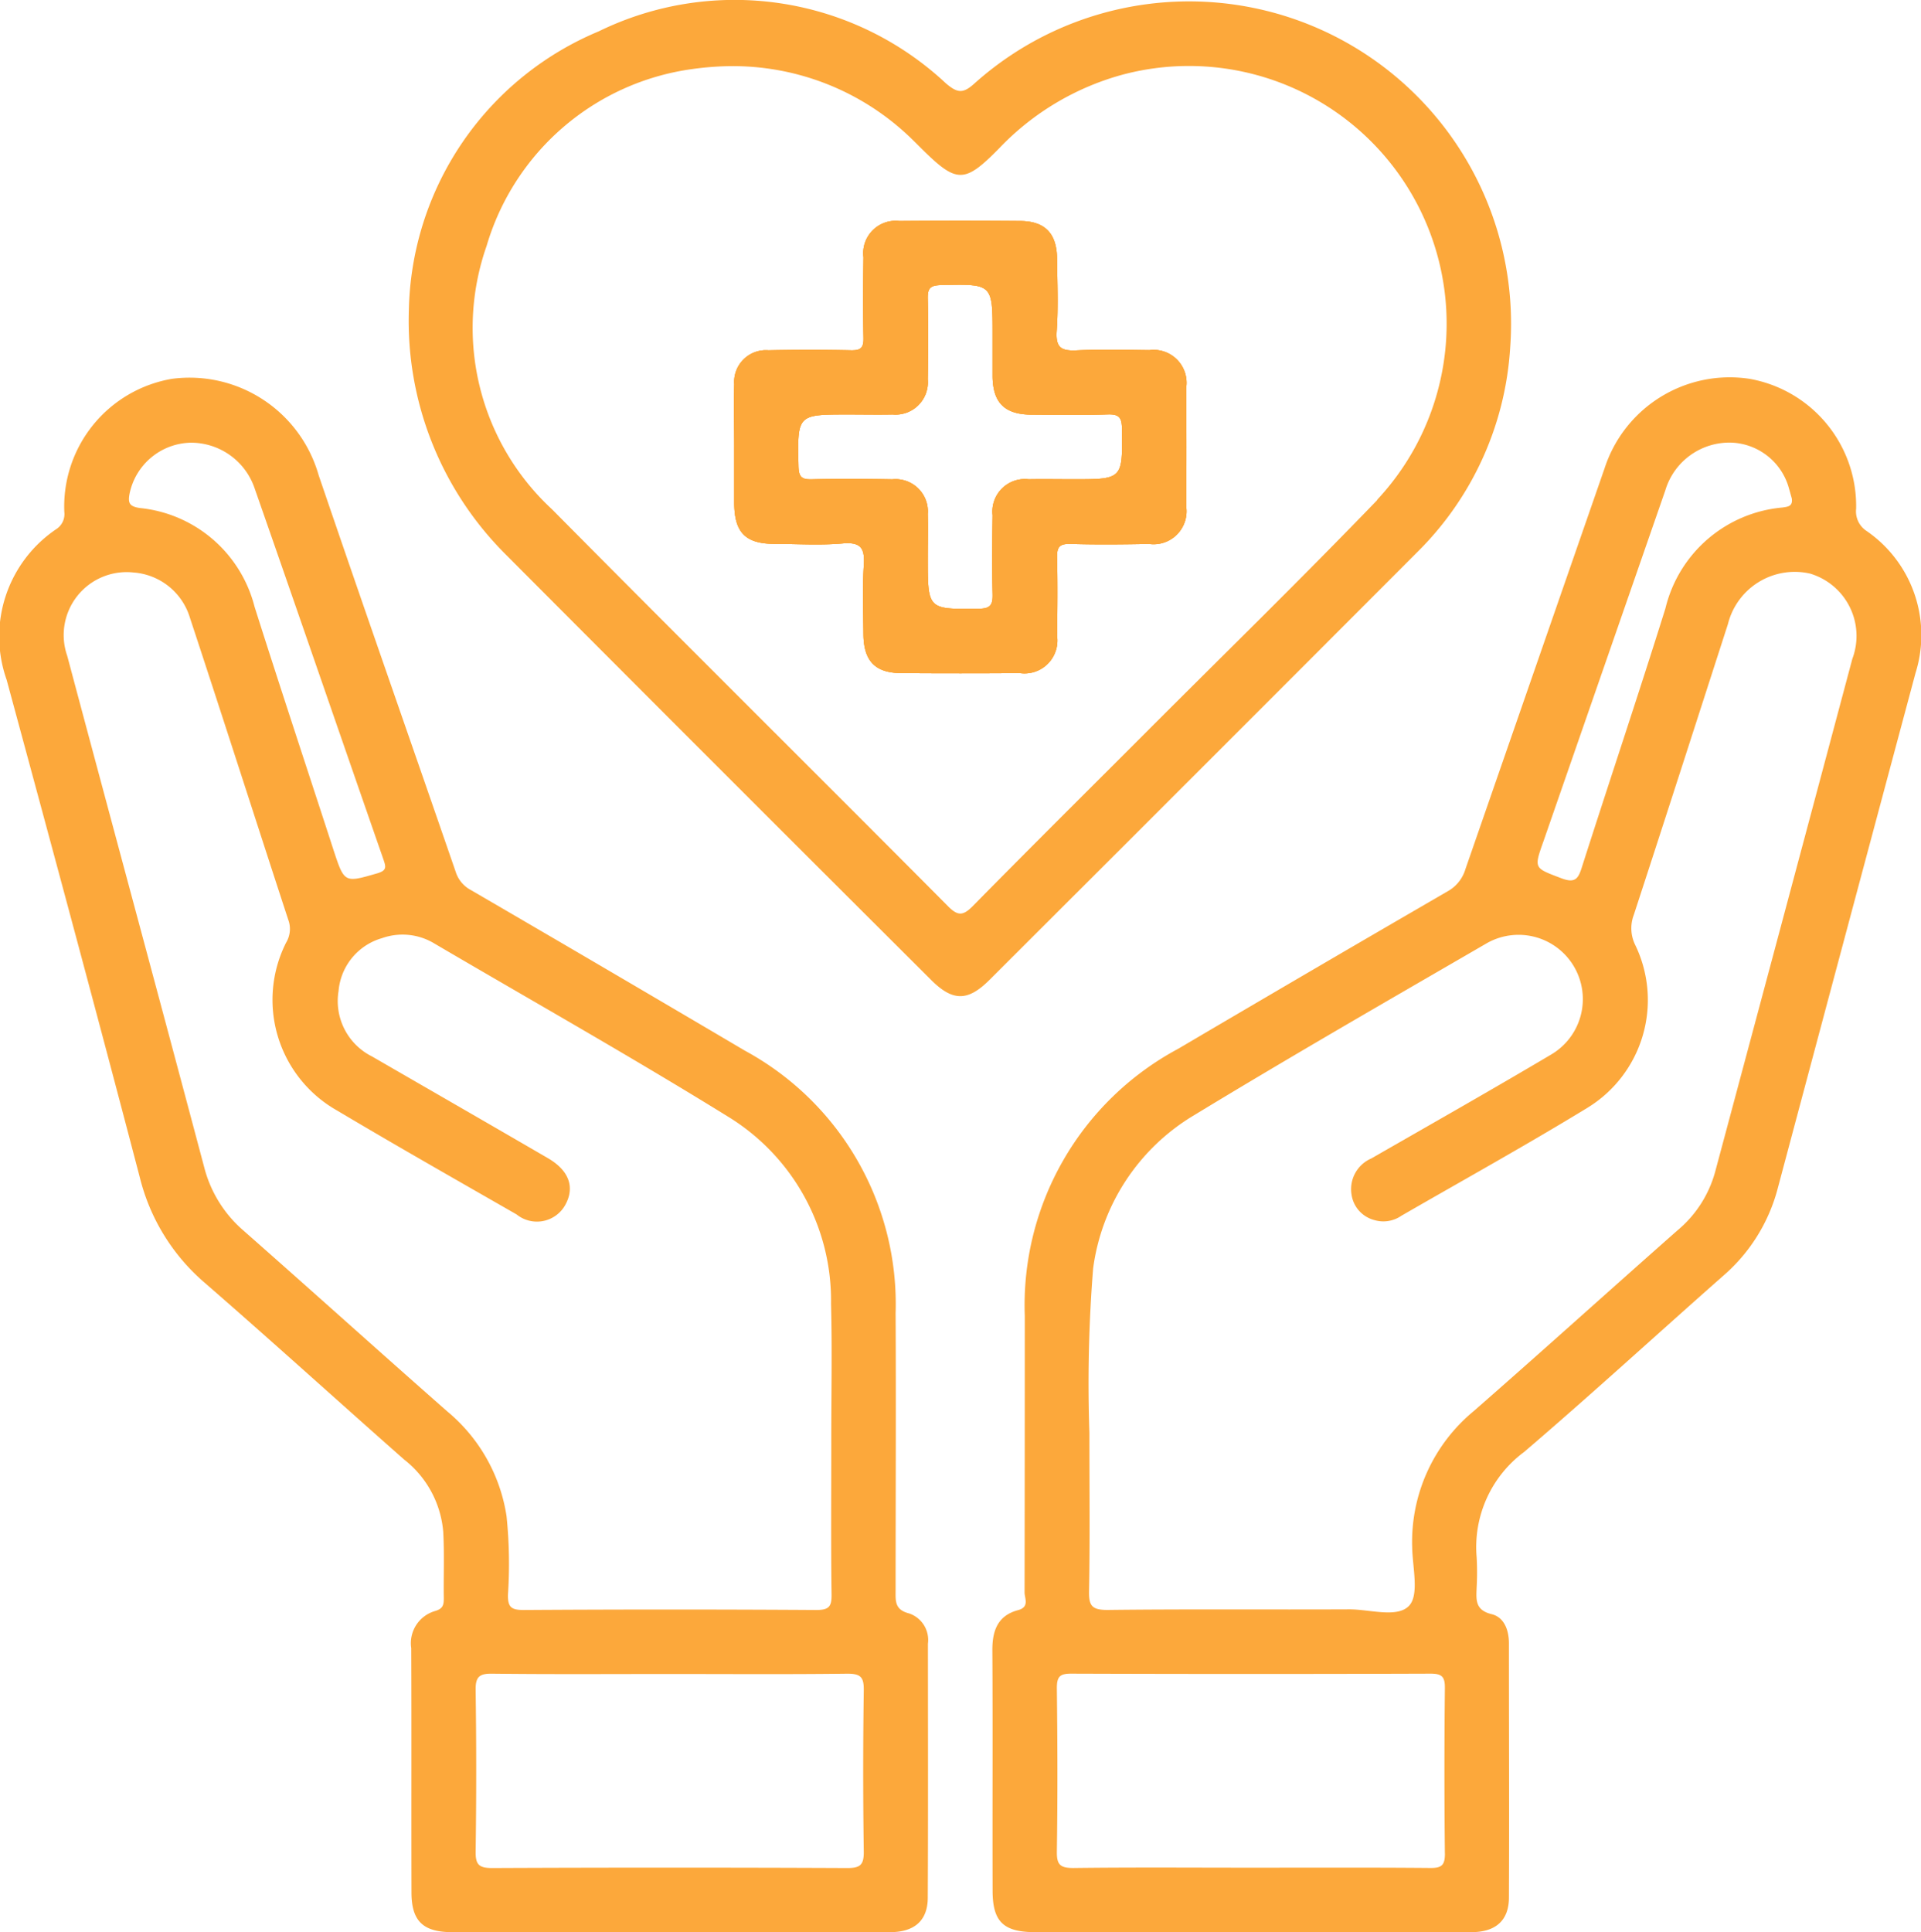
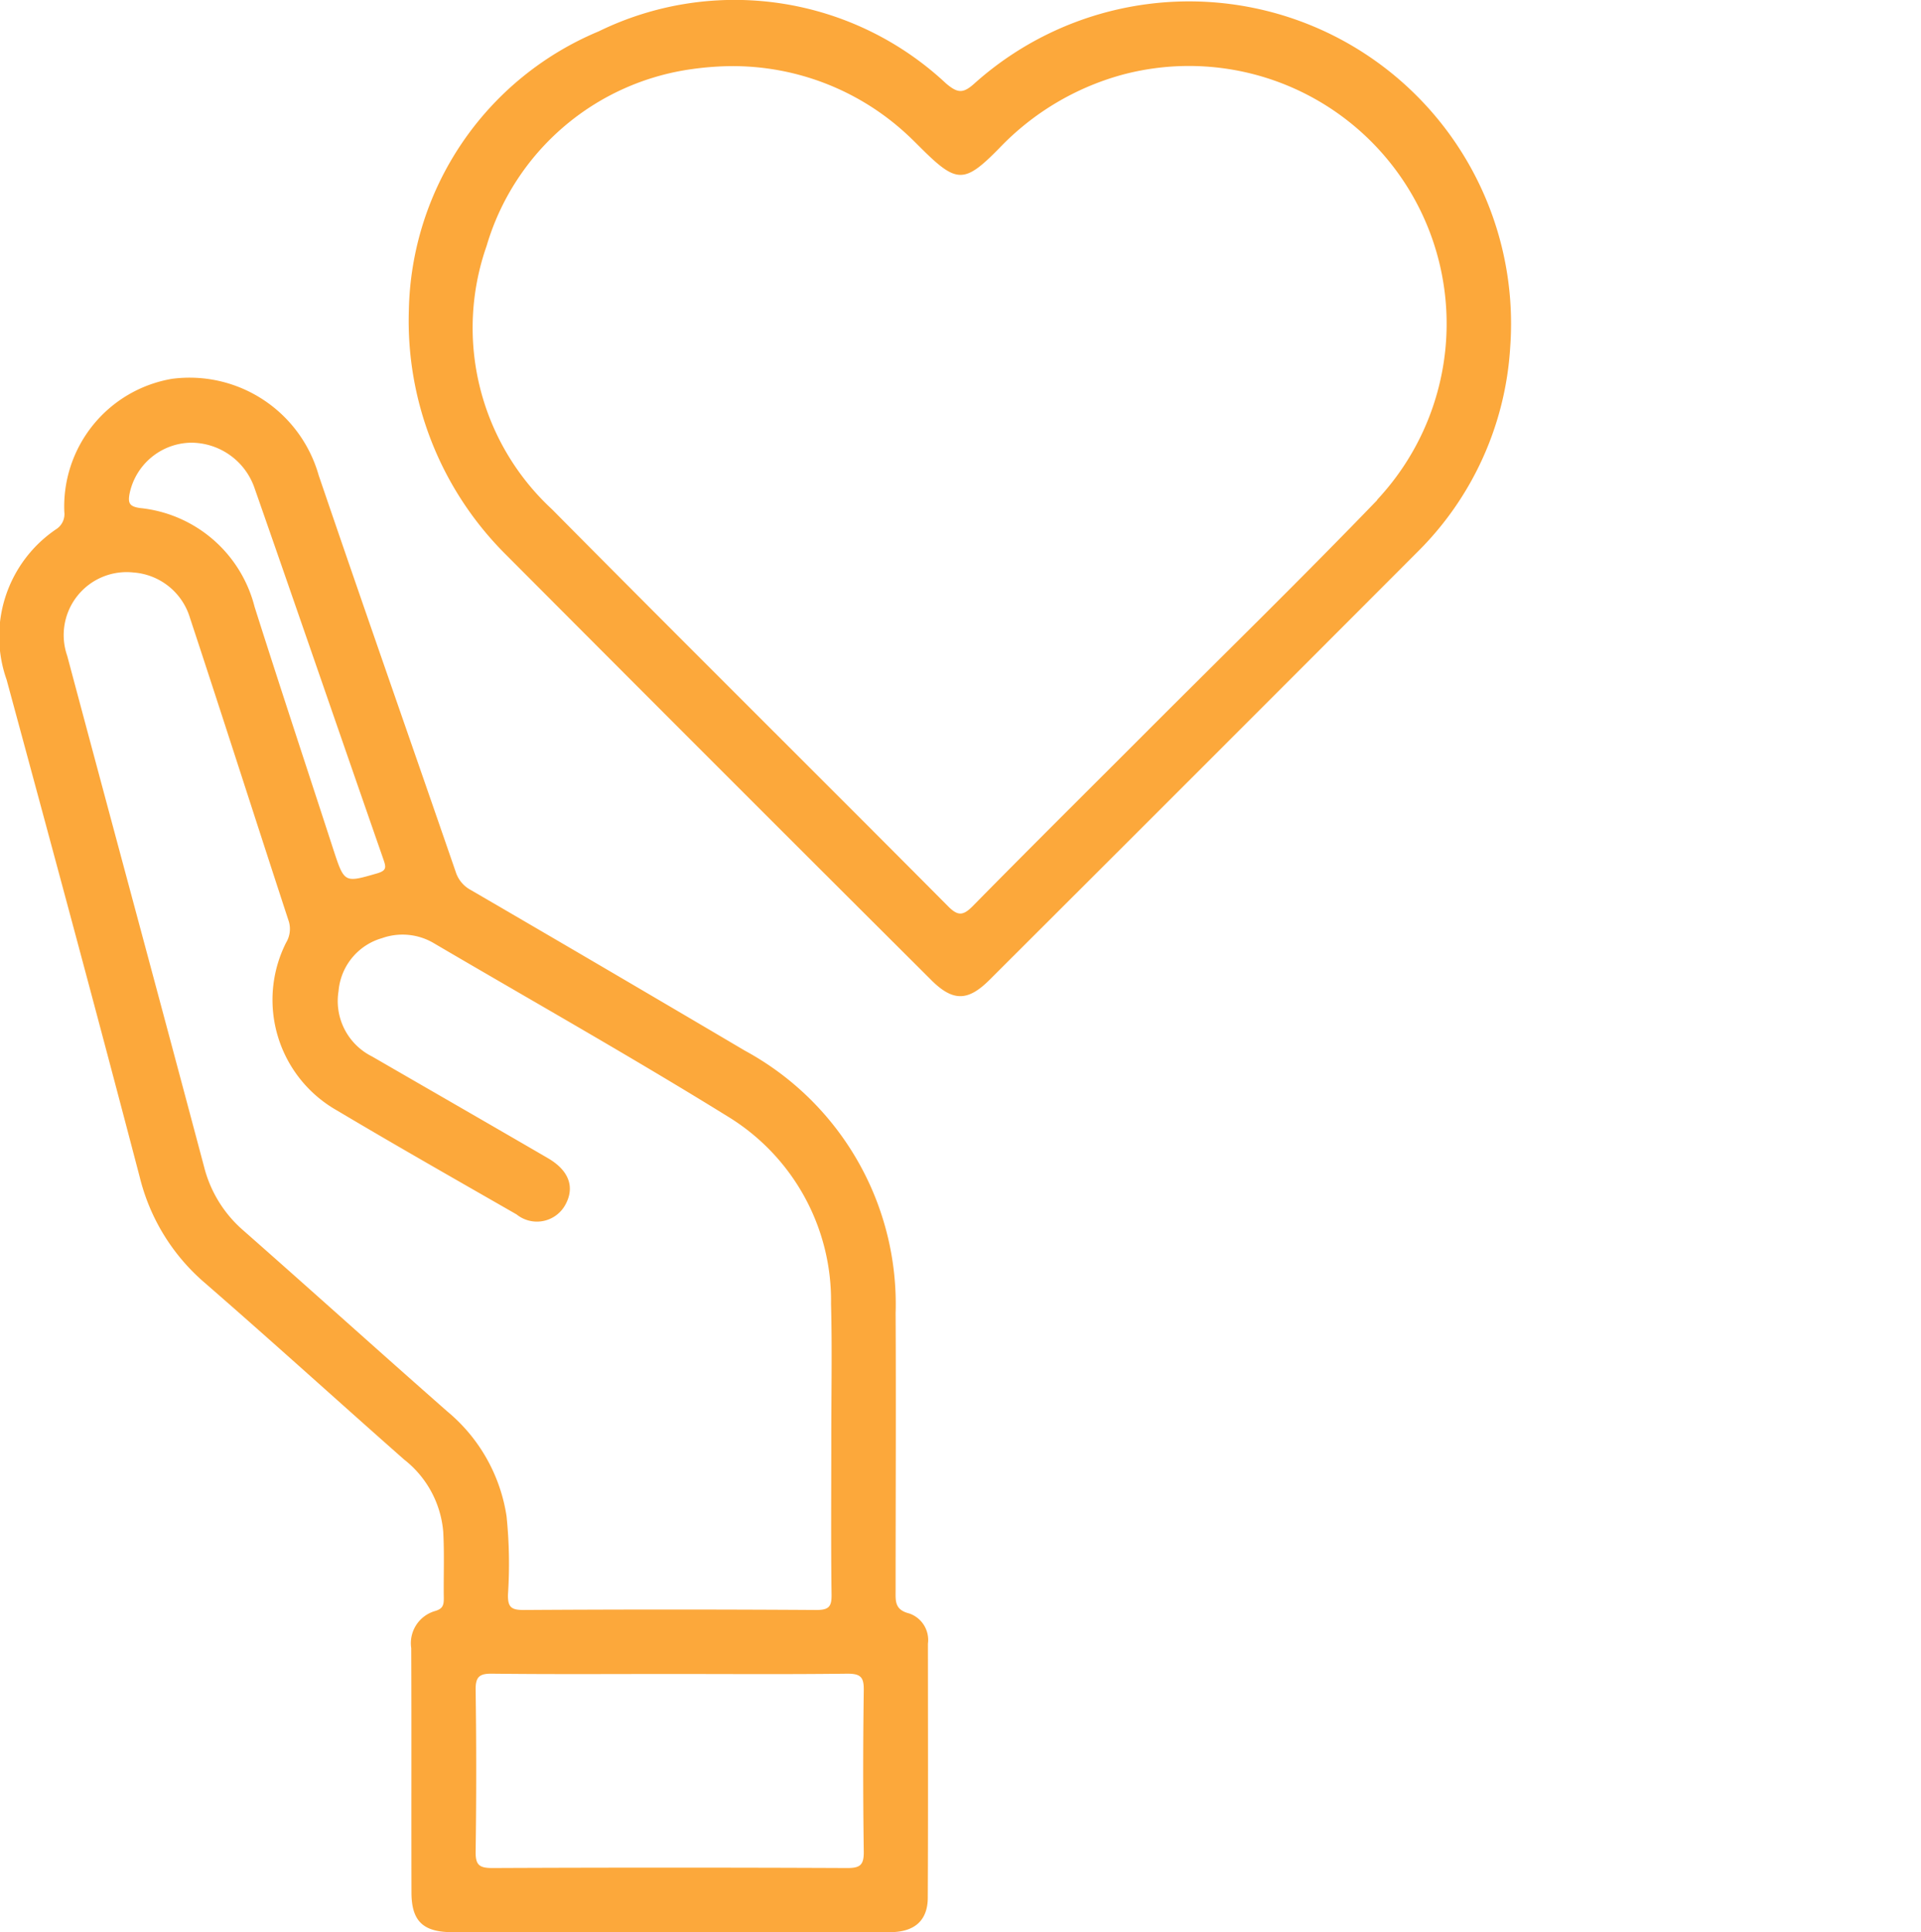
<svg xmlns="http://www.w3.org/2000/svg" width="51.701" height="52" viewBox="0 0 51.701 52">
  <g id="HealthCare" transform="translate(-73.579 2.622)">
    <path id="Path_29079" data-name="Path 29079" d="M98.553,45.126a.754.754,0,0,0-.505-.814c-.4-.1-.365-.347-.365-.637,0-2.48.013-4.959,0-7.438a7.76,7.76,0,0,0-4.052-7.067q-3.685-2.175-7.383-4.327a.836.836,0,0,1-.4-.475c-1.229-3.563-2.478-7.12-3.693-10.687a3.613,3.613,0,0,0-3.945-2.593,3.486,3.486,0,0,0-2.9,3.581.483.483,0,0,1-.2.453,3.486,3.486,0,0,0-1.353,4.063c1.209,4.459,2.414,8.918,3.583,13.386a5.464,5.464,0,0,0,1.757,2.85c1.8,1.564,3.569,3.171,5.36,4.751a2.756,2.756,0,0,1,1.051,1.945c.033.6.006,1.195.015,1.792,0,.181-.028.277-.234.338a.9.9,0,0,0-.642,1c.009,2.191,0,4.38.006,6.569,0,.772.308,1.071,1.094,1.073q2.932,0,5.863,0c1.973,0,3.946,0,5.918,0,.663,0,1.018-.311,1.021-.925C98.56,49.687,98.554,47.407,98.553,45.126ZM77.064,14.19a1.718,1.718,0,0,1,1.648-1.383,1.808,1.808,0,0,1,1.71,1.2c1.167,3.337,2.315,6.68,3.478,10.019.068.2.091.293-.166.369-.888.256-.885.268-1.182-.637-.708-2.179-1.43-4.354-2.122-6.537a3.55,3.55,0,0,0-3.087-2.656C77.06,14.523,77.022,14.429,77.064,14.19Zm8.552,24.685c-1.835-1.614-3.648-3.25-5.482-4.864a3.347,3.347,0,0,1-1.062-1.717c-1.219-4.587-2.46-9.167-3.684-13.752A1.694,1.694,0,0,1,77.173,16.3a1.718,1.718,0,0,1,1.518,1.219c.9,2.725,1.772,5.456,2.664,8.18a.715.715,0,0,1-.078.565,3.421,3.421,0,0,0,1.377,4.516c1.6.952,3.216,1.87,4.829,2.795a.871.871,0,0,0,1.309-.256c.263-.472.106-.925-.466-1.258-1.576-.917-3.157-1.825-4.735-2.738a1.666,1.666,0,0,1-.9-1.762,1.622,1.622,0,0,1,1.169-1.421,1.652,1.652,0,0,1,1.411.145c2.632,1.544,5.291,3.043,7.885,4.648a5.8,5.8,0,0,1,2.789,5.046c.033,1.247.005,2.5.007,3.745,0,1.357-.011,2.714.007,4.072.006.327-.065.424-.411.423q-3.937-.025-7.872,0c-.325,0-.433-.064-.426-.411a12.471,12.471,0,0,0-.038-2.113A4.55,4.55,0,0,0,85.616,38.875ZM96.379,51.163q-4.778-.021-9.556,0c-.357,0-.447-.093-.443-.446q.031-2.171,0-4.343c-.005-.357.1-.446.446-.441,1.593.019,3.187.008,4.779.008s3.187.012,4.78-.008c.357,0,.446.093.441.445q-.031,2.172,0,4.343C96.83,51.08,96.73,51.165,96.379,51.163Z" transform="translate(0 -3.516)" fill="#fca83b" />
-     <path id="Path_29080" data-name="Path 29080" d="M133.049,15.174a.628.628,0,0,1-.27-.587,3.476,3.476,0,0,0-2.871-3.5,3.541,3.541,0,0,0-3.9,2.411q-1.873,5.391-3.744,10.783a1.01,1.01,0,0,1-.484.6q-3.631,2.106-7.248,4.236a7.825,7.825,0,0,0-4.127,7.19q0,3.719-.006,7.439c0,.16.14.393-.178.477-.546.146-.693.555-.689,1.083.012,2.153,0,4.307.006,6.46,0,.841.29,1.122,1.154,1.122q2.9,0,5.809,0c1.973,0,3.946,0,5.918,0,.659,0,1.013-.313,1.016-.929.01-2.281,0-4.561,0-6.842,0-.354-.126-.7-.46-.785-.461-.11-.42-.4-.409-.721a7.436,7.436,0,0,0,0-.814,3.188,3.188,0,0,1,1.277-2.831c1.815-1.552,3.575-3.168,5.367-4.748a4.67,4.67,0,0,0,1.462-2.356q1.849-6.931,3.706-13.859A3.4,3.4,0,0,0,133.049,15.174Zm-8.684,8.356q1.639-4.721,3.279-9.442a1.8,1.8,0,0,1,1.8-1.283,1.673,1.673,0,0,1,1.53,1.24c.026.087.048.174.073.259.03.209-.09.225-.257.247a3.562,3.562,0,0,0-3.144,2.716c-.726,2.32-1.5,4.625-2.241,6.94-.1.328-.181.466-.565.318C124.114,24.247,124.1,24.275,124.365,23.53Zm-2.653,27.243c0,.308-.083.39-.389.387-1.61-.014-3.221-.007-4.832-.007-1.593,0-3.187-.012-4.78.008-.354,0-.448-.088-.443-.443.022-1.466.017-2.932,0-4.4,0-.308.083-.389.389-.387q4.832.017,9.665,0c.306,0,.392.079.389.387Q121.687,48.546,121.711,50.773Zm10.965-32.15q-1.842,6.905-3.693,13.807A3.122,3.122,0,0,1,127.974,34c-1.832,1.616-3.644,3.254-5.483,4.863a4.559,4.559,0,0,0-1.66,3.67c.009.539.192,1.272-.081,1.568-.315.341-1.054.1-1.608.1-2.172.01-4.343-.01-6.515.016-.423,0-.5-.119-.493-.51.026-1.321.01-2.642.01-4.252a38.808,38.808,0,0,1,.1-4.426,5.666,5.666,0,0,1,2.714-4.123c2.591-1.576,5.222-3.089,7.846-4.61a1.73,1.73,0,1,1,1.758,2.98c-1.6.949-3.217,1.865-4.83,2.791a.9.9,0,0,0-.533.973.832.832,0,0,0,.615.686.849.849,0,0,0,.725-.116c1.674-.966,3.361-1.9,5.012-2.908a3.4,3.4,0,0,0,1.287-4.371,1.017,1.017,0,0,1-.042-.82c.852-2.606,1.69-5.216,2.533-7.824a1.853,1.853,0,0,1,2.208-1.359A1.75,1.75,0,0,1,132.677,18.623Z" transform="translate(-9.245 -3.515)" fill="#fca83b" />
-     <path id="Path_29081" data-name="Path 29081" d="M112.343,9.867a.885.885,0,0,0-.992-1.009c-.652-.008-1.3-.025-1.954.006-.4.019-.57-.061-.54-.514.046-.647.017-1.3.01-1.952-.007-.68-.321-1.009-.986-1.015q-1.628-.013-3.256,0a.872.872,0,0,0-.968.977c-.01.723-.013,1.447,0,2.171.006.261-.073.337-.334.331-.74-.016-1.483-.016-2.224,0a.853.853,0,0,0-.92.913c-.016.561,0,1.122,0,1.683,0,.507,0,1.013,0,1.52.005.785.3,1.088,1.073,1.093.615,0,1.234.043,1.845-.012.51-.046.6.149.568.6-.038.613-.013,1.229-.009,1.845.007.717.313,1.039,1.012,1.045q1.6.011,3.2,0a.885.885,0,0,0,1-1c.009-.706.016-1.411,0-2.116-.008-.286.077-.368.36-.36.706.02,1.411.013,2.116,0a.887.887,0,0,0,1-1Q112.355,11.468,112.343,9.867ZM109.3,12.333c-.4,0-.8-.007-1.194,0a.874.874,0,0,0-.974.968c-.01.706-.016,1.411,0,2.115.009.292-.055.4-.376.4-1.368.017-1.368.03-1.368-1.355,0-.4.009-.8,0-1.192a.869.869,0,0,0-.955-.935c-.723-.012-1.446-.018-2.168,0-.292.009-.351-.087-.357-.363-.029-1.382-.036-1.382,1.34-1.382.4,0,.8.008,1.192,0a.871.871,0,0,0,.948-.944c.013-.721.015-1.446,0-2.167-.006-.269.051-.365.35-.371,1.394-.032,1.394-.044,1.394,1.328V8.6c0,.325,0,.651,0,.976.012.7.327,1.01,1.038,1.018.689.005,1.375.017,2.061-.007.315-.01.38.094.383.393C110.63,12.333,110.64,12.333,109.3,12.333Z" transform="translate(-6.839 -2.057)" fill="#fca83b" />
    <path id="Path_29082" data-name="Path 29082" d="M113.27-1.667a8.66,8.66,0,0,0-9.654,1.289c-.308.279-.455.266-.769,0a8.325,8.325,0,0,0-9.346-1.4,8.306,8.306,0,0,0-5.109,7.5,8.869,8.869,0,0,0,2.578,6.548q5.729,5.749,11.476,11.477c.584.582.987.585,1.573,0Q109.779,18,115.532,12.236a8.467,8.467,0,0,0,2.5-5.5A8.678,8.678,0,0,0,113.27-1.667Zm1.186,12.5c-2.071,2.148-4.21,4.234-6.32,6.347-1.521,1.524-3.052,3.04-4.561,4.575-.259.261-.4.286-.672.01-3.548-3.568-7.12-7.109-10.661-10.684A6.65,6.65,0,0,1,90.483,4,6.719,6.719,0,0,1,96.015-.763a8.093,8.093,0,0,1,1-.079,6.9,6.9,0,0,1,4.806,1.859c.12.111.235.228.35.342.967.96,1.164.969,2.108.01a7.205,7.205,0,0,1,3.3-1.976,6.936,6.936,0,0,1,6.872,11.435Z" transform="translate(-3.809)" fill="#fca83b" />
-     <path id="Path_29083" data-name="Path 29083" d="M112.343,9.867a.885.885,0,0,0-.992-1.009c-.652-.008-1.3-.025-1.954.006-.4.019-.57-.061-.54-.514.046-.647.017-1.3.01-1.952-.007-.68-.321-1.009-.986-1.015q-1.628-.013-3.256,0a.872.872,0,0,0-.968.977c-.01.723-.013,1.447,0,2.171.006.261-.073.337-.334.331-.74-.016-1.483-.016-2.224,0a.853.853,0,0,0-.92.913c-.016.561,0,1.122,0,1.683,0,.507,0,1.013,0,1.52.005.785.3,1.088,1.073,1.093.615,0,1.234.043,1.845-.012.51-.046.6.149.568.6-.038.613-.013,1.229-.009,1.845.007.717.313,1.039,1.012,1.045q1.6.011,3.2,0a.885.885,0,0,0,1-1c.009-.706.016-1.411,0-2.116-.008-.286.077-.368.36-.36.706.02,1.411.013,2.116,0a.887.887,0,0,0,1-1Q112.355,11.468,112.343,9.867ZM109.3,12.333c-.4,0-.8-.007-1.194,0a.874.874,0,0,0-.974.968c-.01.706-.016,1.411,0,2.115.009.292-.055.4-.376.4-1.368.017-1.368.03-1.368-1.355,0-.4.009-.8,0-1.192a.869.869,0,0,0-.955-.935c-.723-.012-1.446-.018-2.168,0-.292.009-.351-.087-.357-.363-.029-1.382-.036-1.382,1.34-1.382.4,0,.8.008,1.192,0a.871.871,0,0,0,.948-.944c.013-.721.015-1.446,0-2.167-.006-.269.051-.365.35-.371,1.394-.032,1.394-.044,1.394,1.328V8.6c0,.325,0,.651,0,.976.012.7.327,1.01,1.038,1.018.689.005,1.375.017,2.061-.007.315-.01.38.094.383.393C110.63,12.333,110.64,12.333,109.3,12.333Z" transform="translate(-6.839 -2.057)" fill="#fca83b" />
-     <path id="Path_29084" data-name="Path 29084" d="M112.343,9.867a.885.885,0,0,0-.992-1.009c-.652-.008-1.3-.025-1.954.006-.4.019-.57-.061-.54-.514.046-.647.017-1.3.01-1.952-.007-.68-.321-1.009-.986-1.015q-1.628-.013-3.256,0a.872.872,0,0,0-.968.977c-.01.723-.013,1.447,0,2.171.006.261-.073.337-.334.331-.74-.016-1.483-.016-2.224,0a.853.853,0,0,0-.92.913c-.016.561,0,1.122,0,1.683,0,.507,0,1.013,0,1.52.005.785.3,1.088,1.073,1.093.615,0,1.234.043,1.845-.012.51-.046.6.149.568.6-.038.613-.013,1.229-.009,1.845.007.717.313,1.039,1.012,1.045q1.6.011,3.2,0a.885.885,0,0,0,1-1c.009-.706.016-1.411,0-2.116-.008-.286.077-.368.36-.36.706.02,1.411.013,2.116,0a.887.887,0,0,0,1-1Q112.355,11.468,112.343,9.867ZM109.3,12.333c-.4,0-.8-.007-1.194,0a.874.874,0,0,0-.974.968c-.01.706-.016,1.411,0,2.115.009.292-.055.4-.376.4-1.368.017-1.368.03-1.368-1.355,0-.4.009-.8,0-1.192a.869.869,0,0,0-.955-.935c-.723-.012-1.446-.018-2.168,0-.292.009-.351-.087-.357-.363-.029-1.382-.036-1.382,1.34-1.382.4,0,.8.008,1.192,0a.871.871,0,0,0,.948-.944c.013-.721.015-1.446,0-2.167-.006-.269.051-.365.35-.371,1.394-.032,1.394-.044,1.394,1.328V8.6c0,.325,0,.651,0,.976.012.7.327,1.01,1.038,1.018.689.005,1.375.017,2.061-.007.315-.01.38.094.383.393C110.63,12.333,110.64,12.333,109.3,12.333Z" transform="translate(-6.839 -2.057)" fill="#fca83b" />
  </g>
</svg>